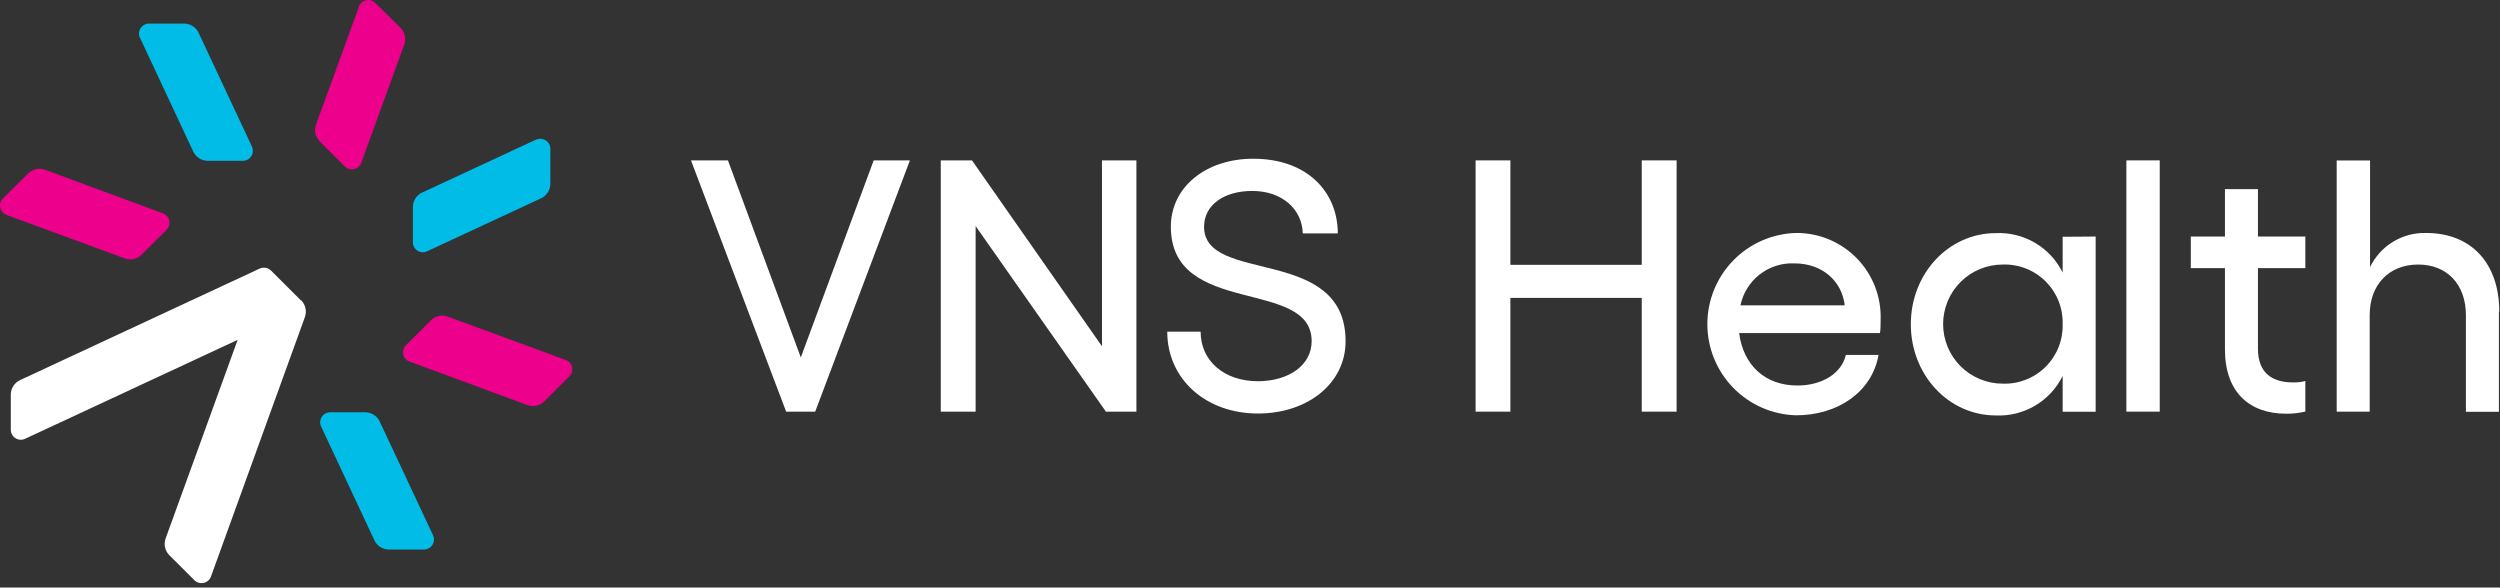
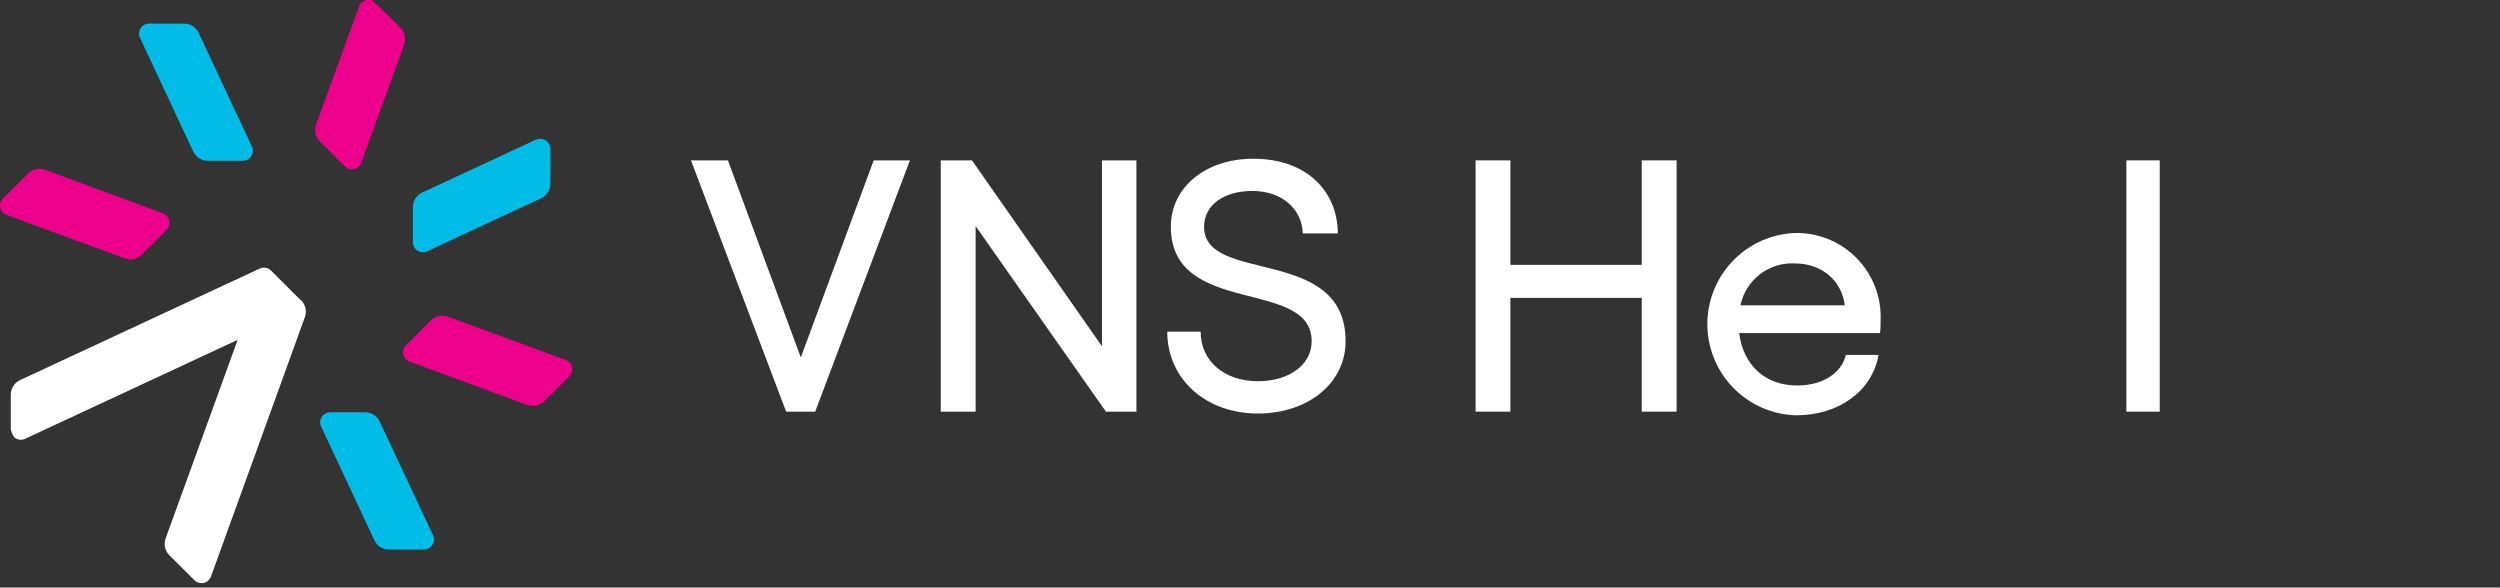
<svg xmlns="http://www.w3.org/2000/svg" width="417" height="98" viewBox="0 0 417 98" fill="none">
  <rect x="0" y="0" width="417" height="98" fill="#333333" stroke="none" />
  <path d="M53.564 71.146L62.447 90.12C62.661 90.575 62.998 90.961 63.42 91.234C63.842 91.506 64.333 91.654 64.836 91.66H70.722C71.004 91.659 71.281 91.587 71.527 91.451C71.773 91.314 71.981 91.118 72.131 90.88C72.281 90.641 72.368 90.369 72.385 90.088C72.402 89.807 72.347 89.526 72.227 89.272L63.343 70.323C63.13 69.866 62.794 69.478 62.372 69.204C61.949 68.929 61.458 68.779 60.955 68.77H55.068C54.787 68.771 54.51 68.843 54.264 68.98C54.017 69.116 53.81 69.313 53.66 69.551C53.51 69.789 53.422 70.061 53.405 70.342C53.389 70.623 53.443 70.904 53.564 71.158" fill="#00BCE7" />
  <path d="M59.879 1.103L52.714 20.781C52.541 21.262 52.508 21.783 52.62 22.282C52.732 22.781 52.984 23.238 53.347 23.599L57.515 27.754C57.713 27.954 57.959 28.101 58.229 28.18C58.499 28.259 58.785 28.267 59.06 28.205C59.335 28.143 59.589 28.012 59.799 27.825C60.009 27.637 60.168 27.399 60.261 27.133L67.425 7.455C67.6 6.972 67.633 6.449 67.521 5.948C67.409 5.447 67.156 4.988 66.792 4.625L62.589 0.482C62.39 0.285 62.144 0.141 61.874 0.064C61.605 -0.013 61.32 -0.021 61.046 0.041C60.773 0.103 60.519 0.233 60.309 0.418C60.099 0.604 59.938 0.839 59.843 1.103" fill="#EC008C" />
  <path d="M23.353 6.309L32.236 25.283C32.45 25.738 32.787 26.124 33.209 26.396C33.632 26.669 34.122 26.817 34.625 26.823H40.511C40.793 26.822 41.069 26.75 41.316 26.613C41.562 26.477 41.77 26.28 41.92 26.042C42.07 25.804 42.157 25.532 42.174 25.251C42.191 24.97 42.136 24.689 42.016 24.435L33.132 5.473C32.919 5.018 32.582 4.632 32.16 4.36C31.737 4.087 31.247 3.939 30.744 3.933H24.857C24.576 3.934 24.299 4.006 24.053 4.142C23.806 4.279 23.599 4.475 23.449 4.713C23.299 4.952 23.211 5.224 23.194 5.505C23.178 5.786 23.232 6.067 23.353 6.321" fill="#00BCE7" />
  <path d="M1.119 35.862L20.797 43.098C21.276 43.279 21.796 43.318 22.296 43.21C22.796 43.102 23.254 42.851 23.615 42.489L27.794 38.334C27.992 38.135 28.136 37.89 28.214 37.621C28.291 37.352 28.3 37.067 28.24 36.794C28.179 36.521 28.051 36.267 27.867 36.056C27.682 35.845 27.448 35.684 27.185 35.587L7.507 28.315C7.027 28.139 6.507 28.103 6.007 28.213C5.508 28.323 5.051 28.574 4.689 28.936L0.498 33.092C0.298 33.288 0.15 33.532 0.07 33.801C-0.011 34.07 -0.022 34.355 0.038 34.63C0.098 34.904 0.226 35.159 0.411 35.37C0.596 35.581 0.831 35.742 1.095 35.838" fill="#EC008C" />
  <path d="M68.32 60.316L87.962 67.564C88.442 67.74 88.963 67.776 89.462 67.666C89.961 67.556 90.419 67.305 90.78 66.943L94.959 62.788C95.16 62.591 95.307 62.347 95.388 62.078C95.468 61.809 95.479 61.524 95.419 61.249C95.36 60.975 95.232 60.72 95.047 60.509C94.862 60.298 94.626 60.137 94.362 60.041L74.708 52.817C74.228 52.636 73.705 52.598 73.204 52.706C72.702 52.814 72.242 53.064 71.878 53.426L67.723 57.569C67.522 57.766 67.375 58.01 67.294 58.279C67.214 58.548 67.203 58.833 67.263 59.108C67.322 59.382 67.45 59.637 67.635 59.848C67.82 60.059 68.056 60.22 68.32 60.316Z" fill="#EC008C" />
-   <path d="M50.208 50.119L45.264 45.188C45.025 44.926 44.708 44.748 44.361 44.677C44.014 44.606 43.653 44.647 43.33 44.793L3.353 63.397C2.896 63.609 2.509 63.946 2.234 64.368C1.96 64.79 1.81 65.281 1.801 65.785V71.672C1.8 71.954 1.87 72.232 2.006 72.48C2.142 72.728 2.338 72.938 2.576 73.089C2.815 73.24 3.088 73.329 3.37 73.346C3.652 73.364 3.934 73.309 4.189 73.188L39.64 56.686L27.628 89.809C27.453 90.29 27.419 90.812 27.532 91.311C27.644 91.811 27.897 92.267 28.261 92.627L32.428 96.783C32.628 96.98 32.874 97.124 33.144 97.201C33.414 97.279 33.699 97.288 33.973 97.227C34.247 97.167 34.502 97.039 34.714 96.855C34.925 96.671 35.088 96.436 35.187 96.174L50.852 52.901C51.027 52.418 51.061 51.895 50.949 51.394C50.836 50.893 50.584 50.434 50.22 50.071" fill="white" />
+   <path d="M50.208 50.119L45.264 45.188C45.025 44.926 44.708 44.748 44.361 44.677C44.014 44.606 43.653 44.647 43.33 44.793L3.353 63.397C2.896 63.609 2.509 63.946 2.234 64.368C1.96 64.79 1.81 65.281 1.801 65.785V71.672C2.142 72.728 2.338 72.938 2.576 73.089C2.815 73.24 3.088 73.329 3.37 73.346C3.652 73.364 3.934 73.309 4.189 73.188L39.64 56.686L27.628 89.809C27.453 90.29 27.419 90.812 27.532 91.311C27.644 91.811 27.897 92.267 28.261 92.627L32.428 96.783C32.628 96.98 32.874 97.124 33.144 97.201C33.414 97.279 33.699 97.288 33.973 97.227C34.247 97.167 34.502 97.039 34.714 96.855C34.925 96.671 35.088 96.436 35.187 96.174L50.852 52.901C51.027 52.418 51.061 51.895 50.949 51.394C50.836 50.893 50.584 50.434 50.22 50.071" fill="white" />
  <path d="M89.409 23.289L70.423 32.113C69.965 32.323 69.576 32.659 69.301 33.082C69.026 33.505 68.877 33.996 68.871 34.501V40.399C68.869 40.682 68.939 40.961 69.075 41.209C69.21 41.457 69.407 41.666 69.646 41.817C69.885 41.968 70.159 42.055 70.441 42.07C70.724 42.085 71.005 42.028 71.259 41.904L90.245 33.08C90.7 32.865 91.086 32.528 91.36 32.106C91.634 31.684 91.785 31.195 91.797 30.692V24.817C91.796 24.535 91.724 24.259 91.588 24.012C91.451 23.766 91.255 23.558 91.016 23.408C90.778 23.258 90.506 23.171 90.225 23.154C89.944 23.137 89.663 23.192 89.409 23.312" fill="#00BCE7" />
  <path d="M121.419 26.752L133.575 59.624L145.73 26.752H151.772L135.975 68.663H131.127L115.258 26.752H121.419Z" fill="white" />
  <path d="M162.126 26.752L183.81 57.761V26.752H189.553V68.663H184.467L162.735 37.713V68.663H156.92V26.752H162.126Z" fill="white" />
  <path d="M194.652 55.325H200.264C200.264 60.22 204.217 63.588 209.817 63.588C214.999 63.588 218.784 60.877 218.784 56.913C218.784 46.298 195.297 52.961 195.297 37.808C195.297 31.205 201.136 26.476 209.041 26.476C218.187 26.476 223.143 32.148 223.143 38.93H217.304C217.184 34.859 213.829 31.85 208.874 31.85C204.097 31.85 200.838 34.238 200.838 37.82C200.838 47.504 224.444 40.829 224.444 56.925C224.444 63.898 218.187 68.973 209.817 68.973C201.076 68.973 194.7 63.182 194.7 55.337" fill="white" />
  <path d="M279.658 26.752V68.663H273.843V49.689H251.932V68.663H246.129V26.752H251.932V44.173H273.843V26.752H279.658Z" fill="white" />
  <path d="M313.567 55.552H290.092C290.761 60.83 294.343 64.304 299.8 64.304C303.872 64.304 307.167 62.322 307.884 59.206H313.341C312.266 65.319 306.63 69.272 299.573 69.272C295.614 69.16 291.854 67.51 289.093 64.67C286.332 61.831 284.787 58.026 284.787 54.065C284.787 50.105 286.332 46.3 289.093 43.46C291.854 40.621 295.614 38.97 299.573 38.859C301.467 38.843 303.344 39.211 305.091 39.941C306.838 40.671 308.419 41.748 309.738 43.106C311.057 44.465 312.087 46.076 312.766 47.844C313.445 49.611 313.758 51.498 313.687 53.391C313.687 53.928 313.687 55.122 313.567 55.6V55.552ZM307.705 50.931C307.227 46.859 303.932 43.934 299.346 43.934C297.253 43.833 295.193 44.482 293.536 45.765C291.879 47.047 290.734 48.879 290.307 50.931H307.705Z" fill="white" />
-   <path d="M349.557 39.456V68.675H344.052V62.704C343.036 64.766 341.442 66.488 339.463 67.658C337.485 68.829 335.208 69.398 332.912 69.296C325.007 69.296 318.727 62.525 318.727 54.083C318.727 45.641 325.007 38.883 332.912 38.883C335.207 38.78 337.483 39.347 339.461 40.515C341.439 41.683 343.035 43.402 344.052 45.462V39.492L349.557 39.456ZM344.052 54.059C344.089 52.739 343.855 51.425 343.364 50.198C342.873 48.971 342.136 47.858 341.199 46.927C340.261 45.996 339.143 45.267 337.913 44.785C336.682 44.303 335.367 44.079 334.046 44.125C331.411 44.125 328.885 45.172 327.022 47.035C325.158 48.898 324.112 51.425 324.112 54.059C324.112 56.694 325.158 59.221 327.022 61.084C328.885 62.947 331.411 63.994 334.046 63.994C335.367 64.04 336.682 63.815 337.913 63.333C339.143 62.851 340.261 62.122 341.199 61.191C342.136 60.261 342.873 59.148 343.364 57.921C343.855 56.694 344.089 55.38 344.052 54.059Z" fill="white" />
  <path d="M360.244 68.663H354.68V47.755V26.752H360.244V47.755V68.663Z" fill="white" />
-   <path d="M376.626 44.721V58.166C376.626 62.238 379.014 63.79 382.501 63.79C383.185 63.803 383.868 63.723 384.531 63.552V68.65C383.49 68.894 382.424 69.015 381.354 69.008C375.193 69.008 371.121 65.426 371.121 58.262V44.721H365.426V39.456H371.121V31.551H376.626V39.456H384.531V44.721H376.626Z" fill="white" />
-   <path d="M416.817 51.97V68.687H411.313V52.567C411.313 47.468 408.196 44.125 403.348 44.125C398.5 44.125 395.264 47.468 395.264 52.567V68.663H389.76V26.763H395.324V44.543C396.17 42.798 397.5 41.335 399.156 40.327C400.812 39.319 402.724 38.809 404.662 38.859C412.208 38.859 416.877 43.886 416.877 51.994" fill="white" />
</svg>